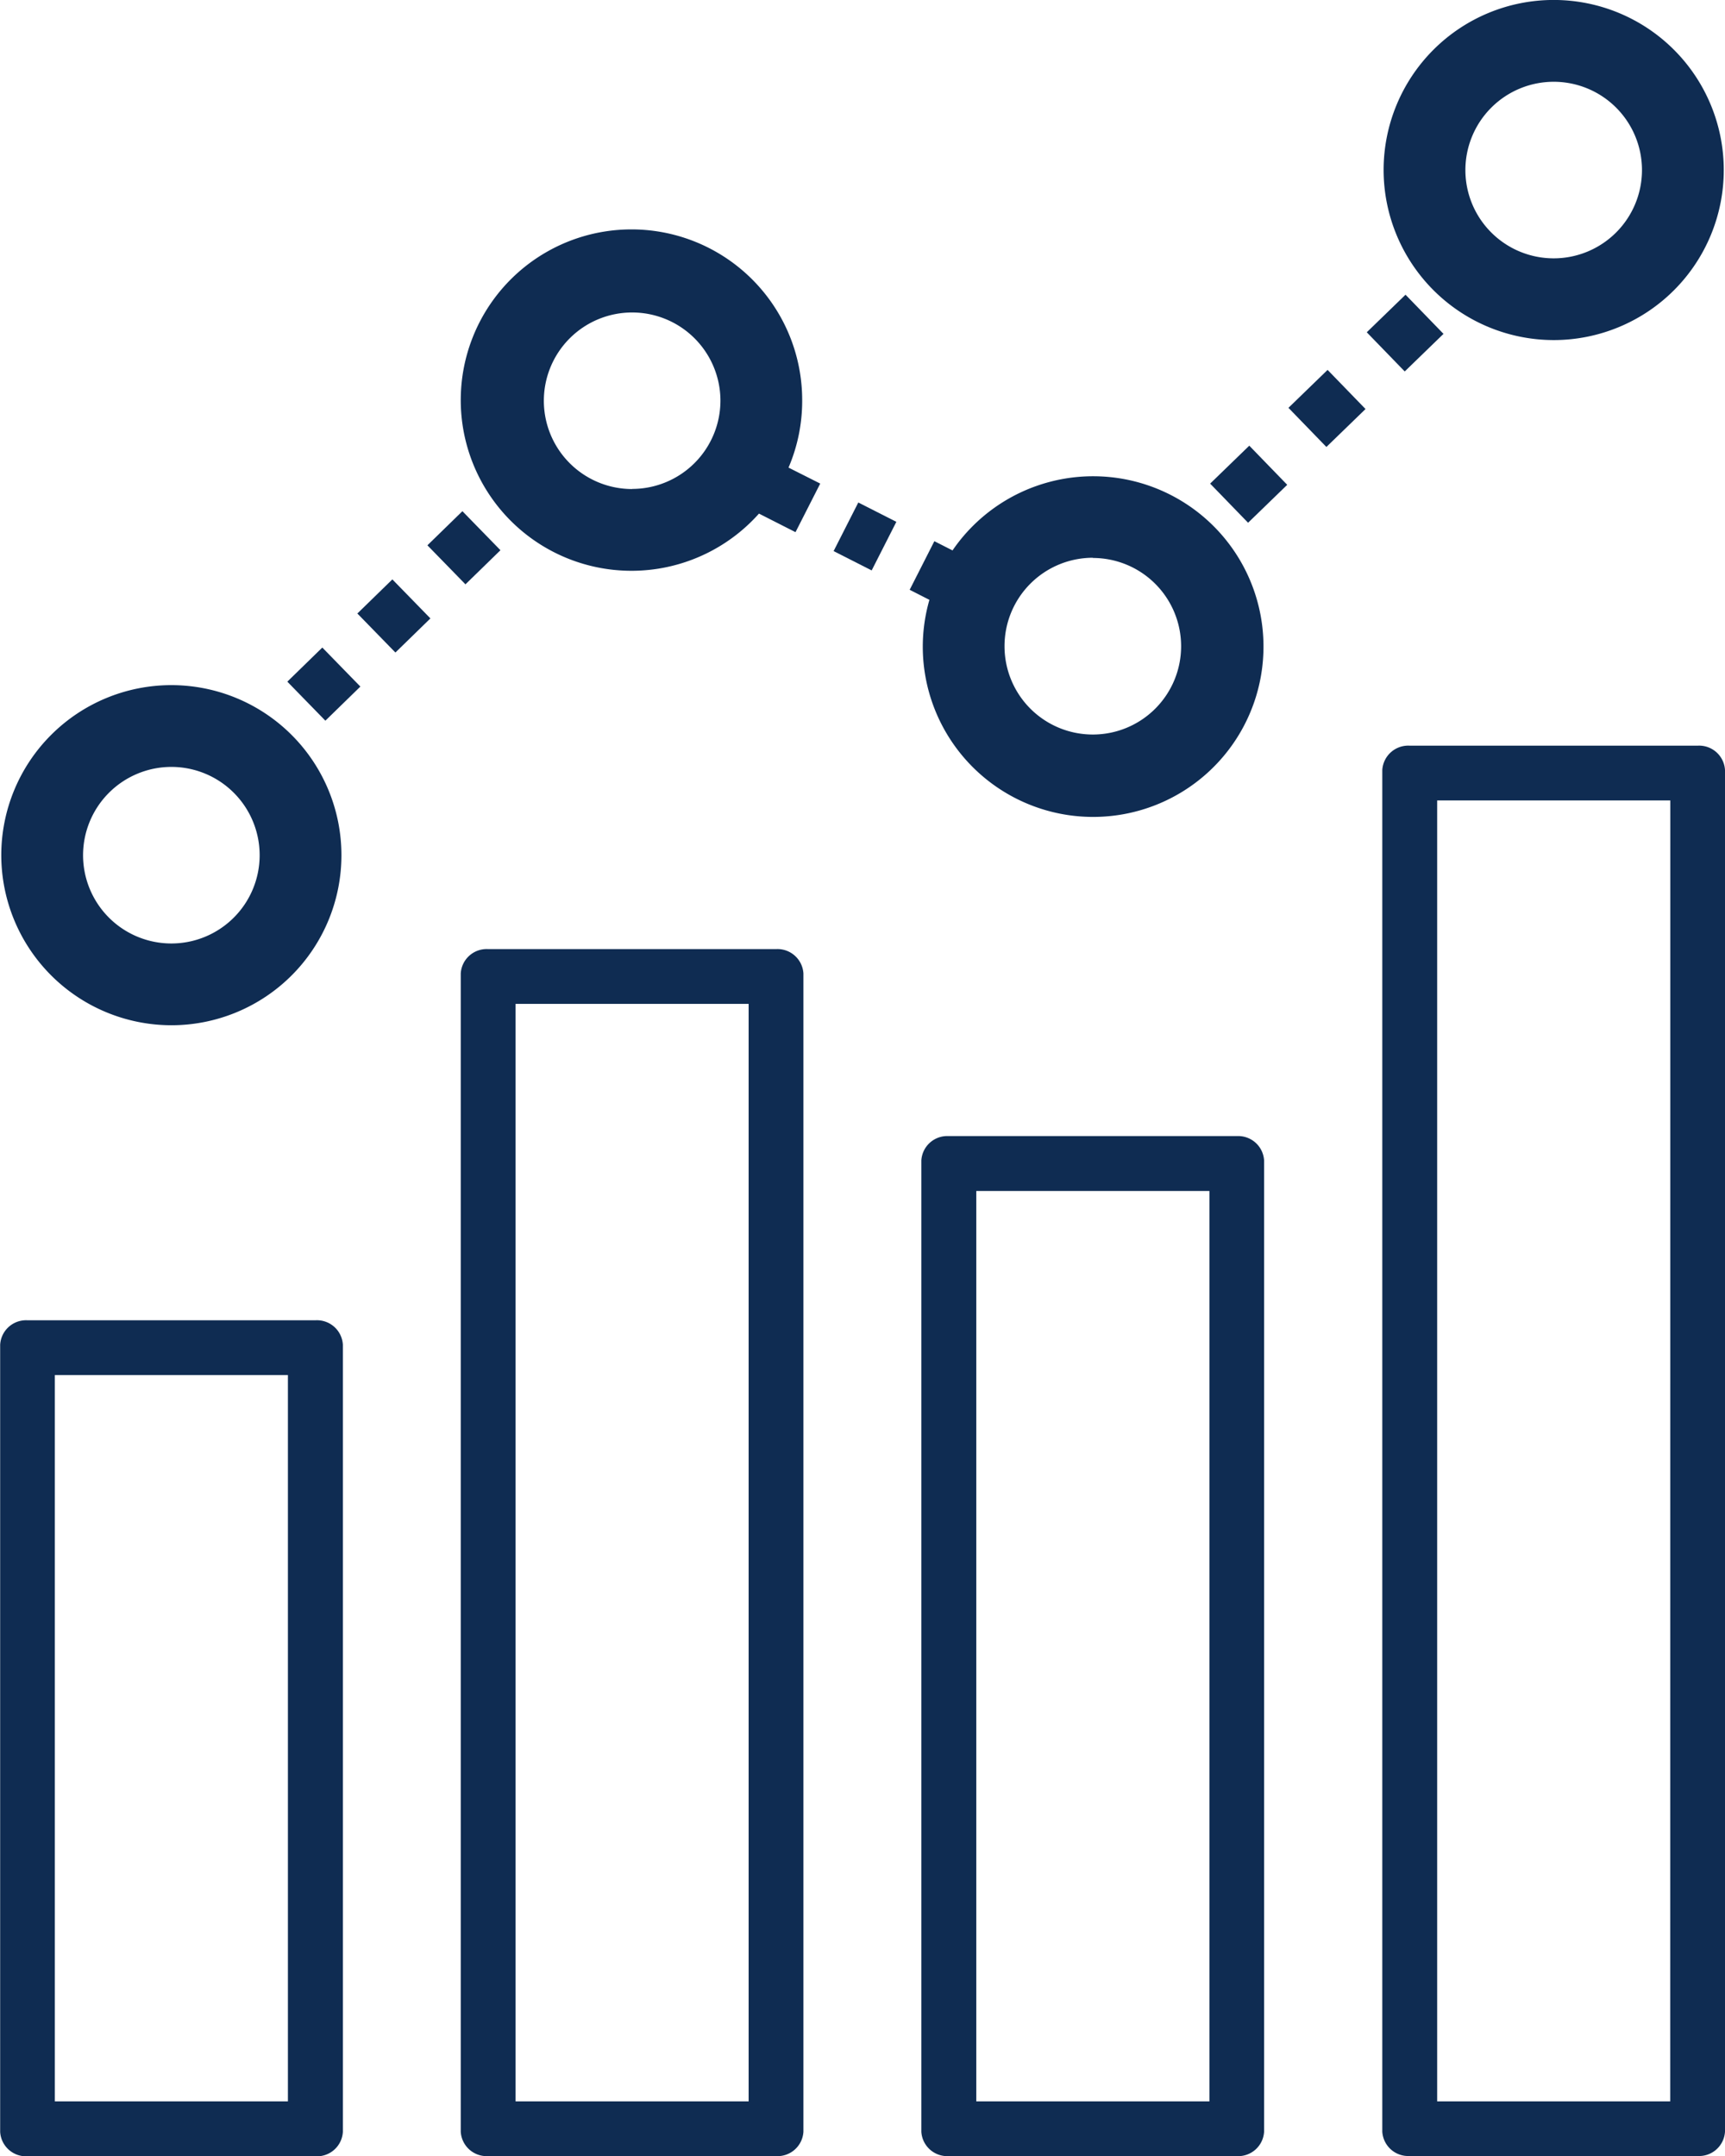
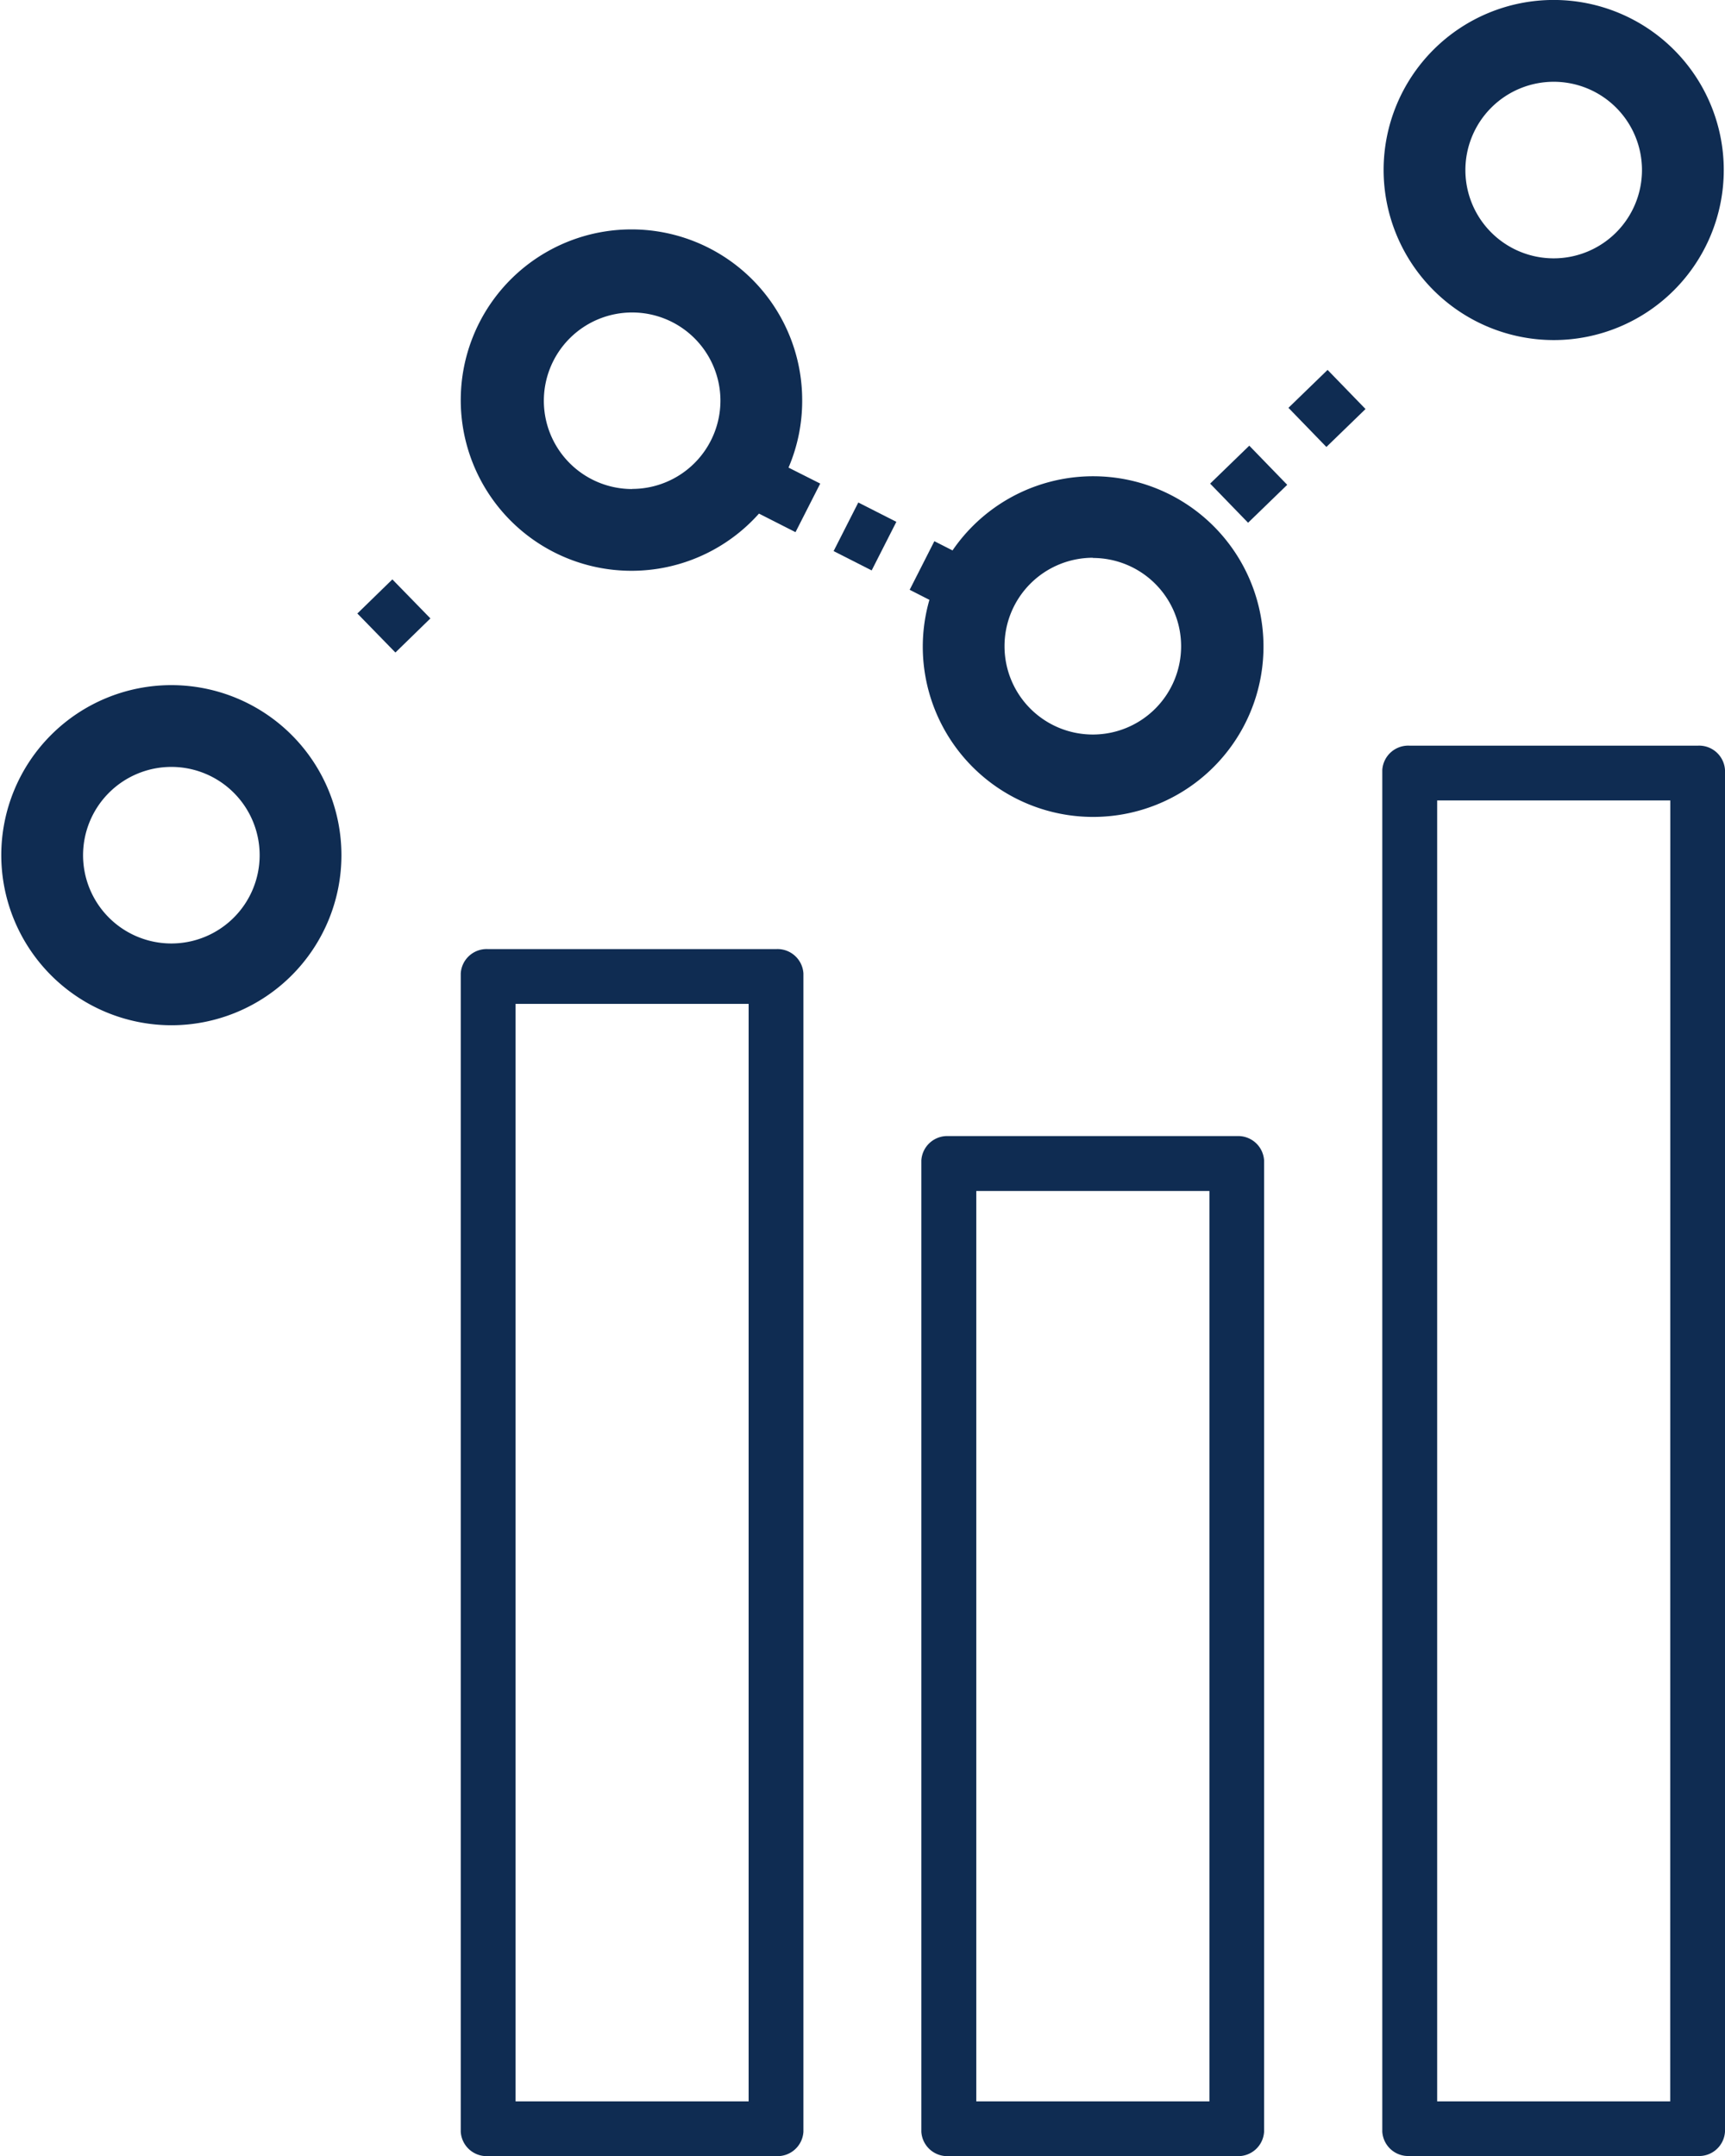
<svg xmlns="http://www.w3.org/2000/svg" id="icon_shares" viewBox="0 0 43.197 54">
  <defs>
    <style>
      .cls-1 {
        fill: #0f2c52;
      }
    </style>
  </defs>
-   <path id="Path_112" data-name="Path 112" class="cls-1" d="M856.612,291.373H849.4a.65.65,0,0,0-.683.611V311.7a.649.649,0,0,0,.683.61h7.216a.649.649,0,0,0,.683-.61V291.984A.65.65,0,0,0,856.612,291.373Zm-.689,19.562h-5.837v-18.19h5.837Z" transform="translate(-848.713 -258.307)" />
  <path id="Path_113" data-name="Path 113" class="cls-1" d="M873.515,277.754H866.3a.649.649,0,0,0-.683.61v29.009a.649.649,0,0,0,.683.61h7.215a.649.649,0,0,0,.683-.61V278.364A.65.65,0,0,0,873.515,277.754Zm-.689,28.858H866.99V279.126h5.836Z" transform="translate(-854.079 -253.984)" />
  <path id="Path_114" data-name="Path 114" class="cls-1" d="M890.42,284.615H883.2a.649.649,0,0,0-.683.61v24.326a.649.649,0,0,0,.683.61h7.217a.649.649,0,0,0,.683-.61V285.225A.649.649,0,0,0,890.42,284.615Zm-.689,24.175h-5.838v-22.8h5.838Z" transform="translate(-859.445 -256.162)" />
  <path id="Path_115" data-name="Path 115" class="cls-1" d="M907.325,270.289h-7.216a.65.65,0,0,0-.683.61V305a.649.649,0,0,0,.683.61h7.216a.649.649,0,0,0,.683-.61V270.9A.649.649,0,0,0,907.325,270.289Zm-.689,33.953H900.8V271.661h5.838Z" transform="translate(-864.811 -251.614)" />
  <path id="Path_116" data-name="Path 116" class="cls-1" d="M853.019,276.548a4.259,4.259,0,1,0-4.259-4.259A4.264,4.264,0,0,0,853.019,276.548Zm0-6.47a2.211,2.211,0,1,1-2.211,2.212A2.213,2.213,0,0,1,853.019,270.078Z" transform="translate(-848.728 -250.871)" />
  <path id="Path_117" data-name="Path 117" class="cls-1" d="M874.182,255.592a4.275,4.275,0,1,0-1.082,2.826l.915.465.619-1.217-.794-.4A4.241,4.241,0,0,0,874.182,255.592Zm-4.259,2.211a2.211,2.211,0,1,1,2.212-2.211A2.213,2.213,0,0,1,869.923,257.8Z" transform="translate(-854.094 -245.555)" />
  <path id="Path_118" data-name="Path 118" class="cls-1" d="M882.415,264.616a4.266,4.266,0,1,0,.745-2.4l-.455-.231-.618,1.217.494.252A4.26,4.26,0,0,0,882.415,264.616Zm4.259-2.211a2.211,2.211,0,1,1-2.212,2.211A2.213,2.213,0,0,1,886.675,262.4Z" transform="translate(-859.307 -248.431)" />
  <path id="Path_119" data-name="Path 119" class="cls-1" d="M903.733,251.385a4.259,4.259,0,1,0-4.259-4.259A4.264,4.264,0,0,0,903.733,251.385Zm0-6.469a2.211,2.211,0,1,1-2.211,2.211A2.213,2.213,0,0,1,903.733,244.916Z" transform="translate(-864.826 -242.868)" />
-   <rect id="Rectangle_10" data-name="Rectangle 10" class="cls-1" width="1.224" height="1.365" transform="matrix(0.716, -0.698, 0.698, 0.716, 10.703, 13.657)" />
-   <rect id="Rectangle_11" data-name="Rectangle 11" class="cls-1" width="1.224" height="1.365" transform="matrix(0.716, -0.698, 0.698, 0.716, 7.195, 17.072)" />
  <rect id="Rectangle_12" data-name="Rectangle 12" class="cls-1" width="1.224" height="1.365" transform="matrix(0.716, -0.698, 0.698, 0.716, 8.949, 15.365)" />
  <rect id="Rectangle_13" data-name="Rectangle 13" class="cls-1" width="1.365" height="1.069" transform="translate(20.875 13.802) rotate(-63.068)" />
  <rect id="Rectangle_14" data-name="Rectangle 14" class="cls-1" width="1.365" height="1.365" transform="matrix(0.718, -0.696, 0.696, 0.718, 30.304, 12.112)" />
  <rect id="Rectangle_15" data-name="Rectangle 15" class="cls-1" width="1.365" height="1.365" transform="matrix(0.718, -0.696, 0.696, 0.718, 32.265, 10.214)" />
-   <rect id="Rectangle_16" data-name="Rectangle 16" class="cls-1" width="1.352" height="1.366" transform="translate(34.226 8.322) rotate(-44.11)" />
</svg>